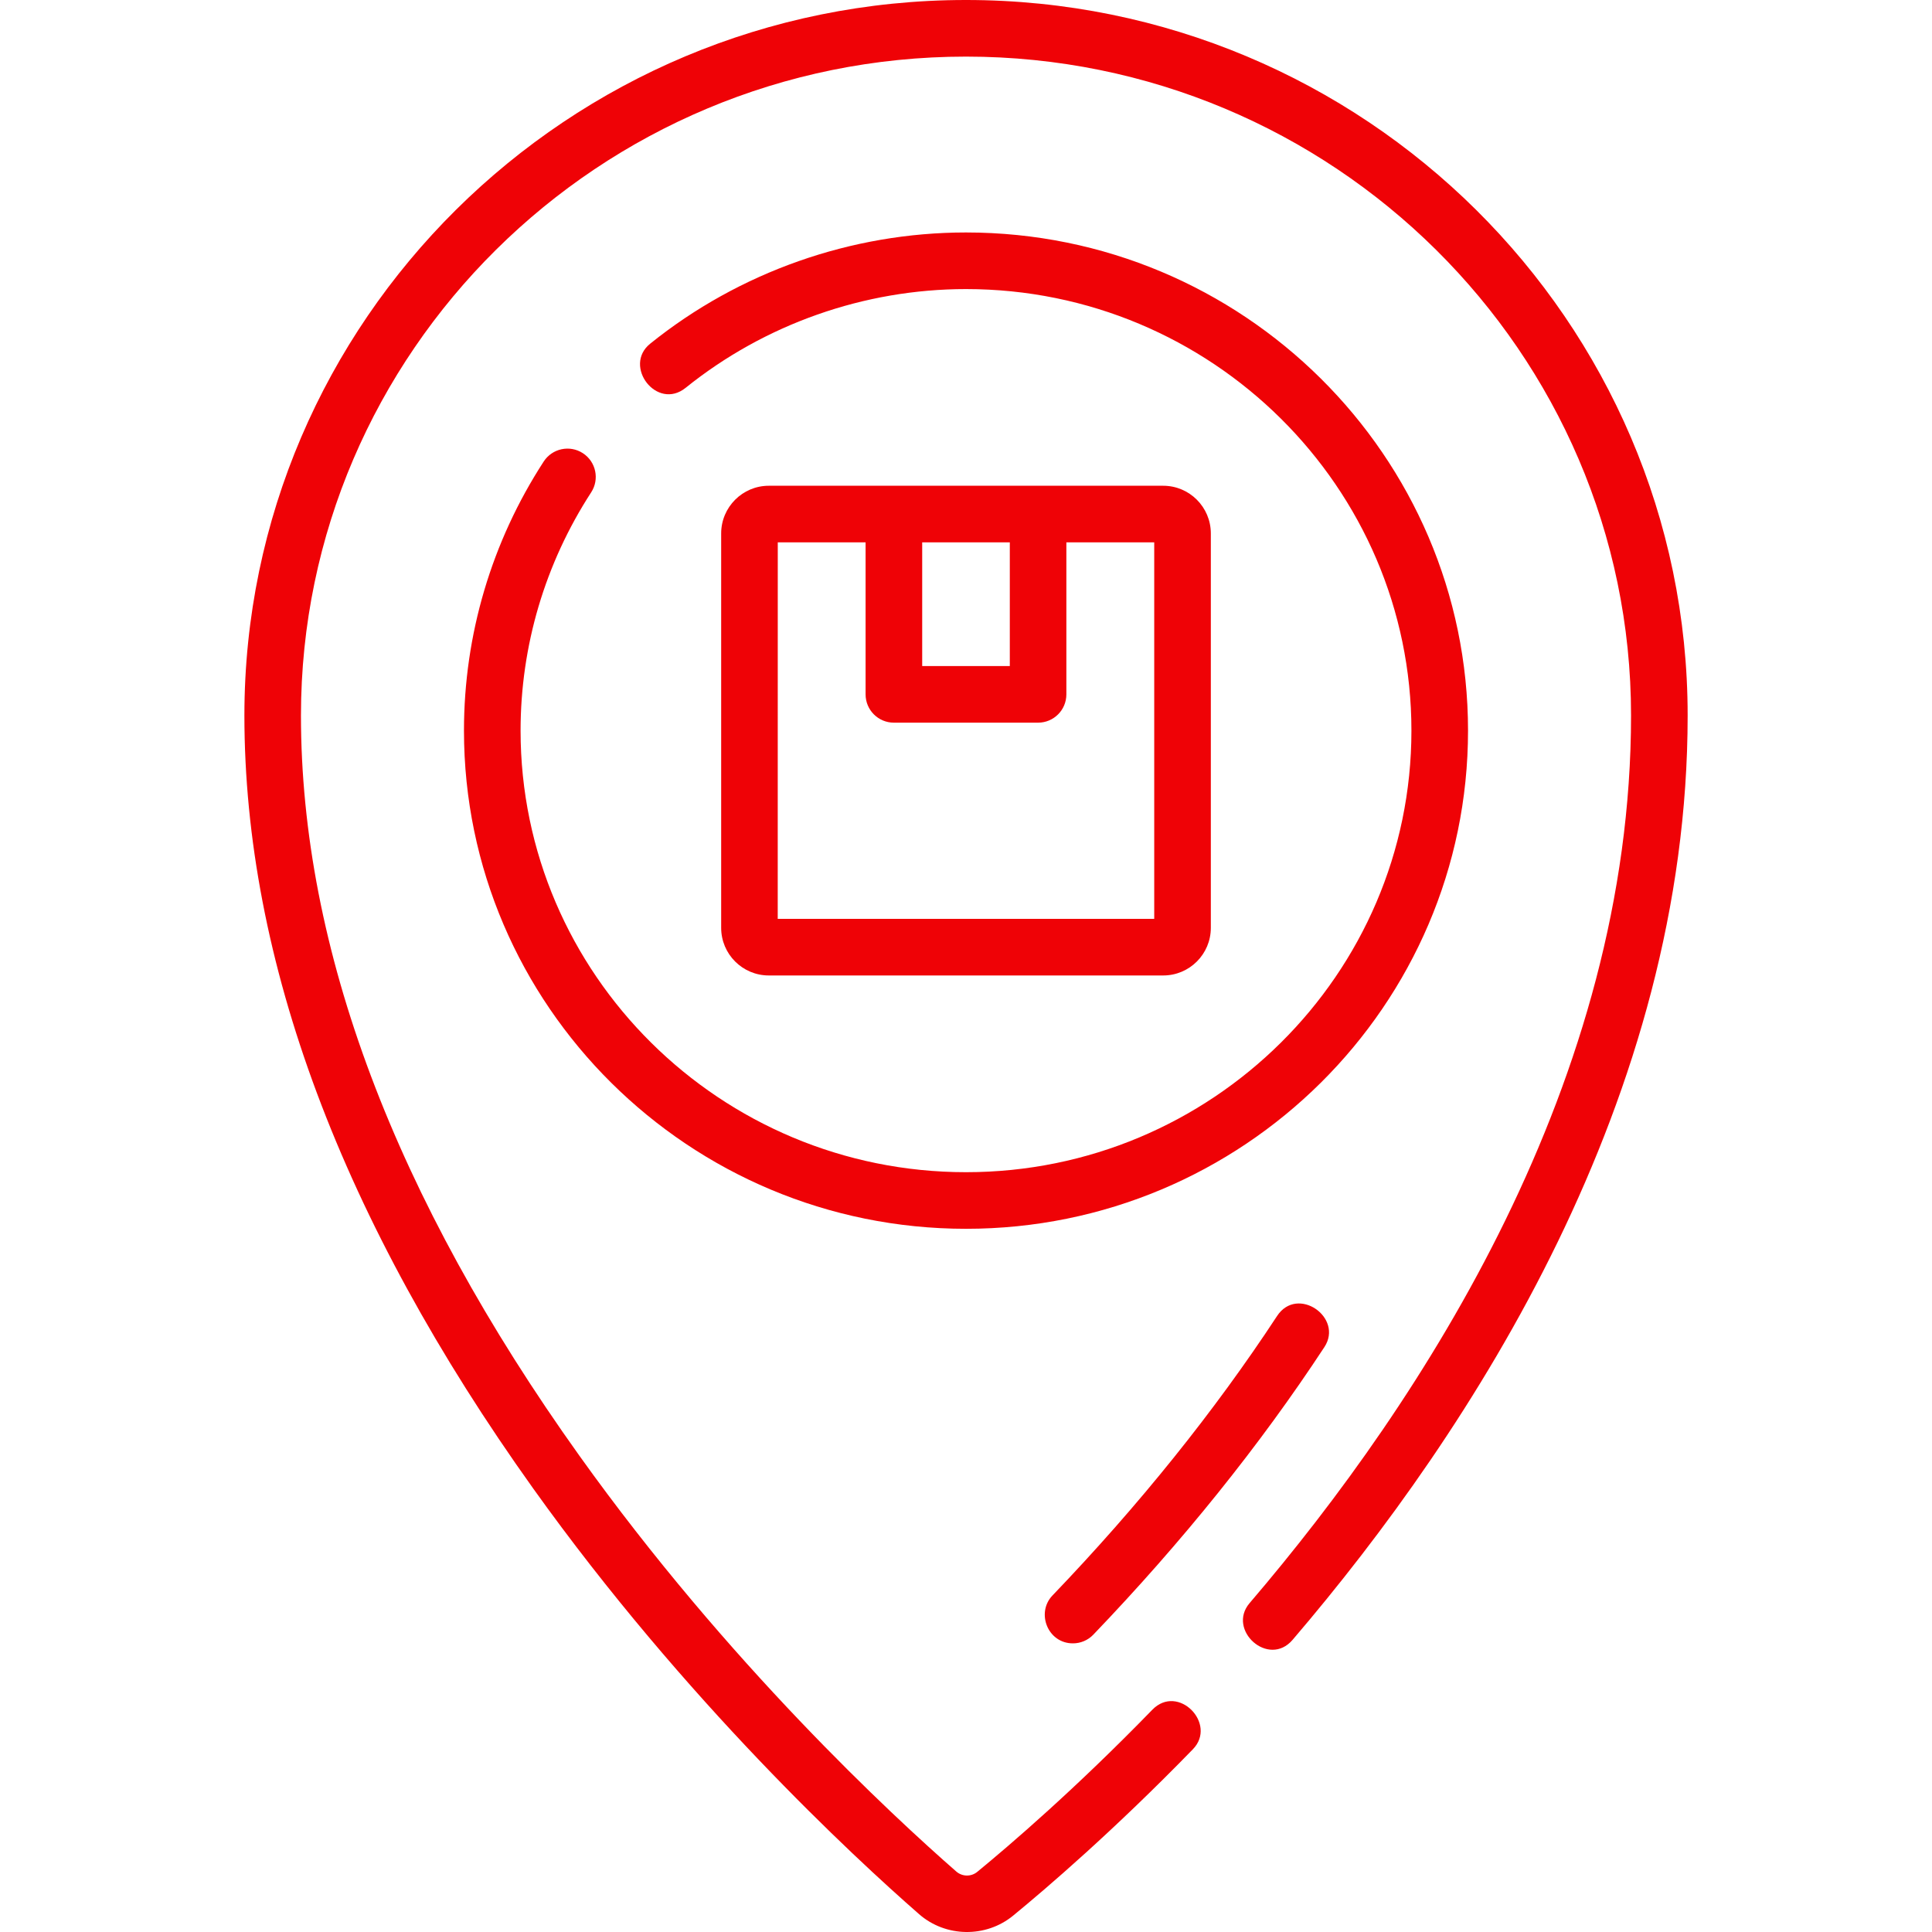
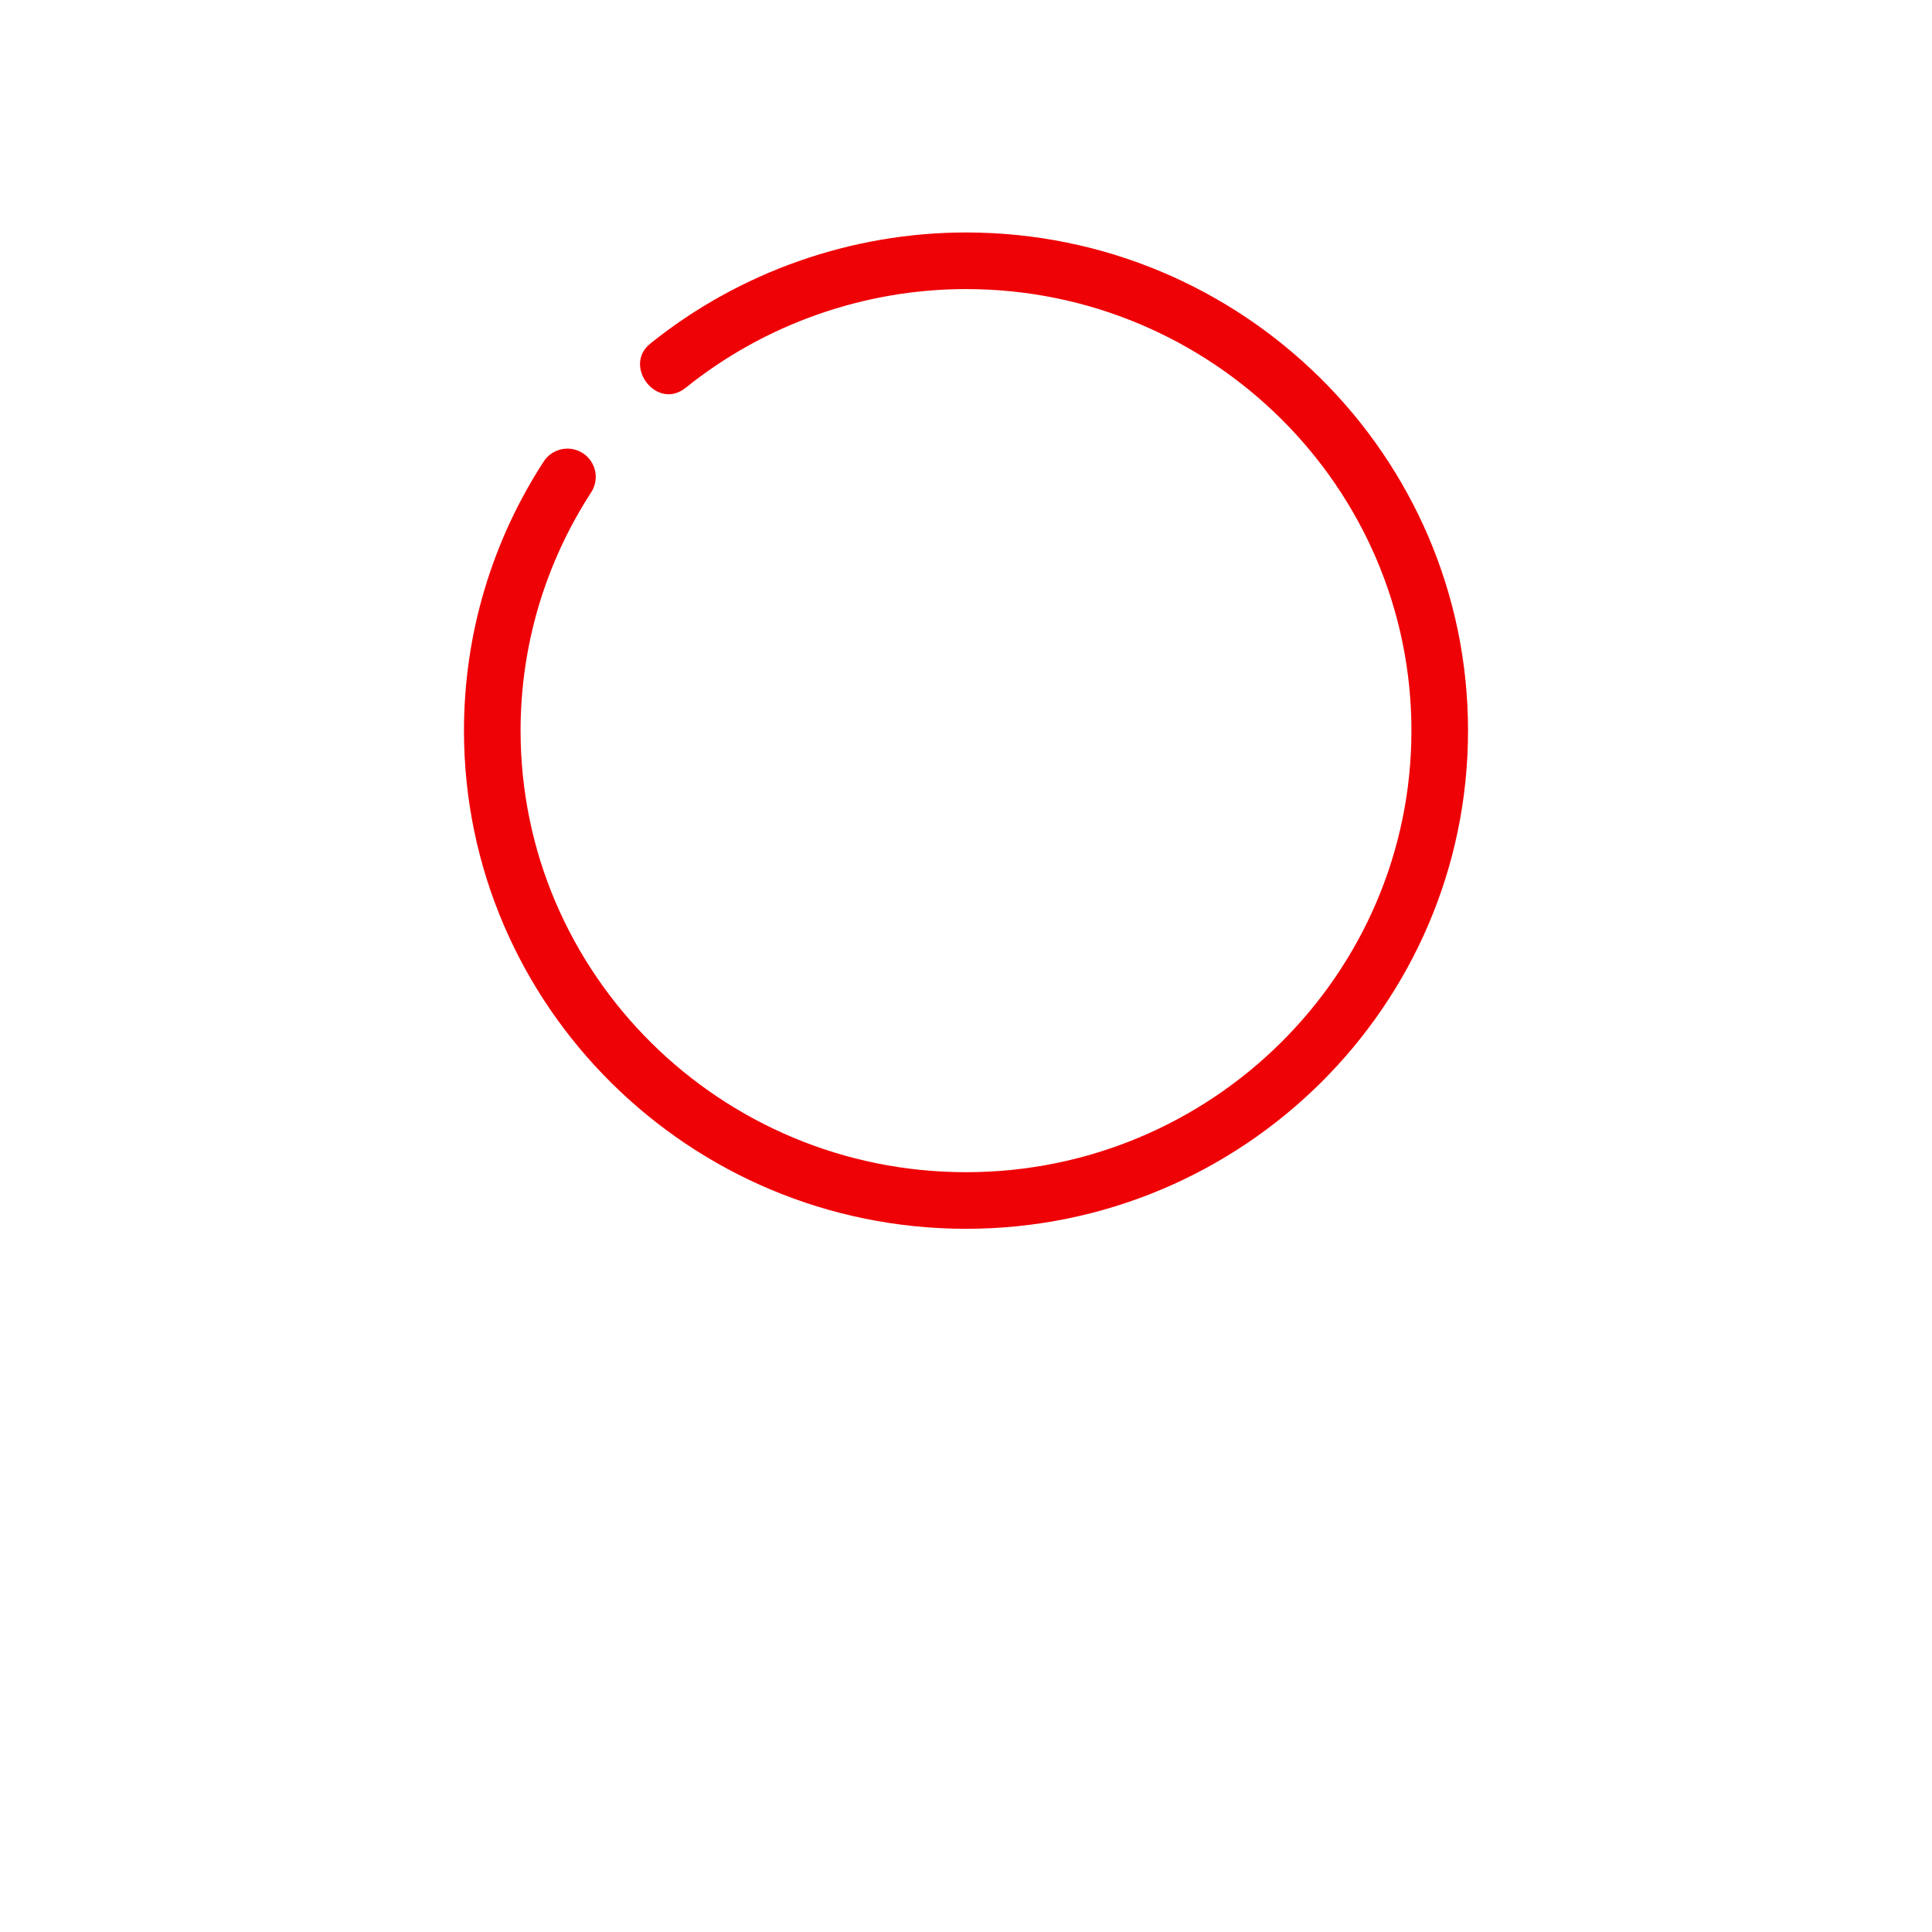
<svg xmlns="http://www.w3.org/2000/svg" width="40" height="40" viewBox="0 0 40 40" fill="none">
  <g clip-path="url(#clip0_442_938)">
-     <path d="M20 0C11.762 0 5.06 6.645 5.06 14.813C5.06 19.879 7.072 25.265 11.041 30.82C14.184 35.217 17.673 38.446 19.028 39.63C19.578 40.112 20.412 40.124 20.976 39.661C21.666 39.095 23.067 37.894 24.698 36.216C25.208 35.69 24.391 34.849 23.857 35.399C22.267 37.036 20.904 38.204 20.233 38.755C20.106 38.859 19.923 38.856 19.799 38.748C18.475 37.591 15.066 34.436 11.995 30.138C8.171 24.786 6.231 19.63 6.231 14.813C6.232 7.291 12.408 1.172 20 1.172C27.592 1.172 33.769 7.291 33.769 14.813C33.769 22.369 29.474 28.977 25.872 33.19C25.395 33.747 26.264 34.534 26.762 33.951C30.493 29.588 34.941 22.727 34.941 14.813C34.941 6.645 28.238 0 20 0Z" fill="#EF0206" />
-     <path d="M22.213 34.024C22.367 34.024 22.521 33.964 22.636 33.844C24.479 31.921 26.089 29.918 27.42 27.89C27.822 27.277 26.86 26.606 26.44 27.247C25.148 29.215 23.584 31.162 21.79 33.033C21.447 33.391 21.691 34.024 22.213 34.024Z" fill="#EF0206" />
    <path d="M12.068 9.383C11.796 9.206 11.433 9.284 11.257 9.555C10.177 11.218 9.606 13.145 9.606 15.127C9.606 20.814 14.269 25.441 20 25.441C25.731 25.441 30.394 20.814 30.394 15.127C30.394 9.44 25.731 4.813 20 4.813C17.628 4.813 15.305 5.631 13.461 7.116C12.89 7.576 13.599 8.51 14.196 8.029C15.833 6.711 17.894 5.985 20 5.985C25.085 5.985 29.222 10.086 29.222 15.127C29.222 20.168 25.085 24.269 20 24.269C14.915 24.269 10.778 20.168 10.778 15.127C10.778 13.372 11.284 11.666 12.24 10.193C12.416 9.922 12.339 9.559 12.068 9.383Z" fill="#EF0206" />
-     <path d="M24.083 20.196C24.627 20.196 25.069 19.754 25.069 19.21V11.044C25.069 10.5 24.627 10.057 24.083 10.057H15.917C15.373 10.057 14.931 10.5 14.931 11.044V19.21C14.931 19.754 15.373 20.196 15.917 20.196H24.083ZM20.907 11.229V13.79H19.093V11.229H20.907ZM16.103 11.229H17.921V14.376C17.921 14.7 18.183 14.962 18.507 14.962H21.492C21.816 14.962 22.078 14.7 22.078 14.376V11.229H23.897V19.024H16.102L16.103 11.229Z" fill="#EF0206" />
  </g>
  <defs>
    <clipPath id="clip0_442_938">
      <rect width="40" height="40" fill="white" />
    </clipPath>
  </defs>
</svg>